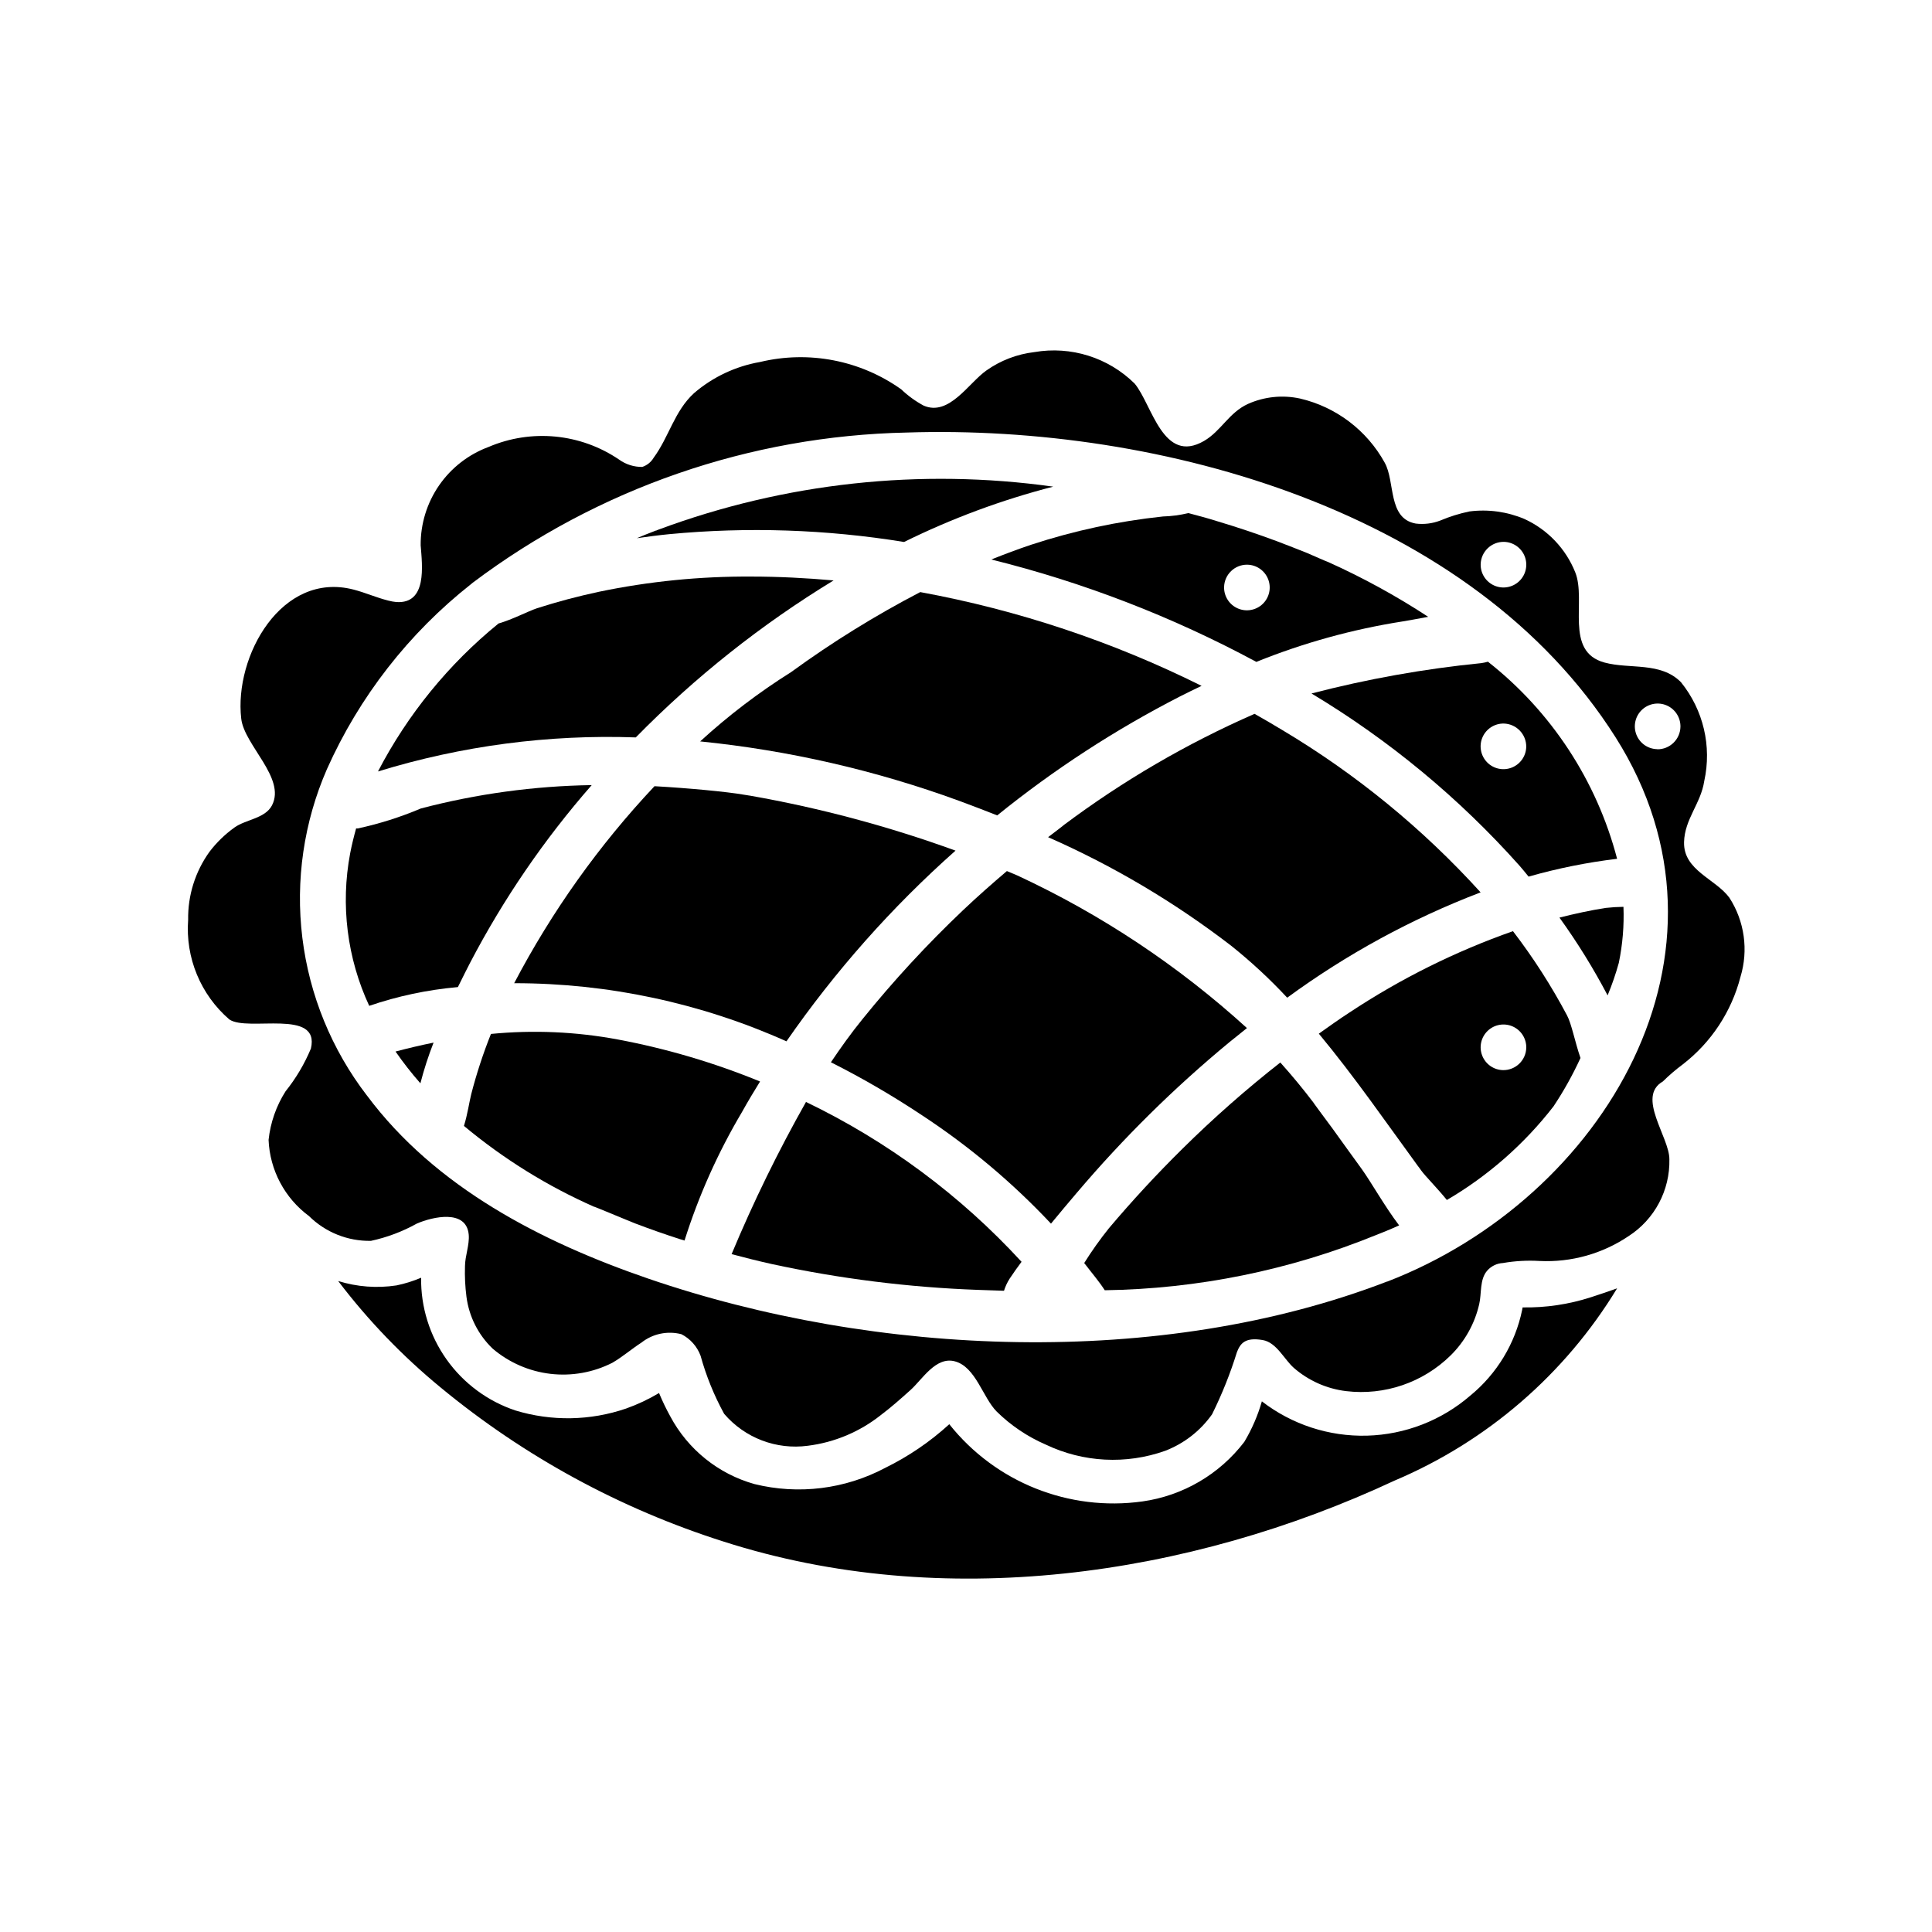
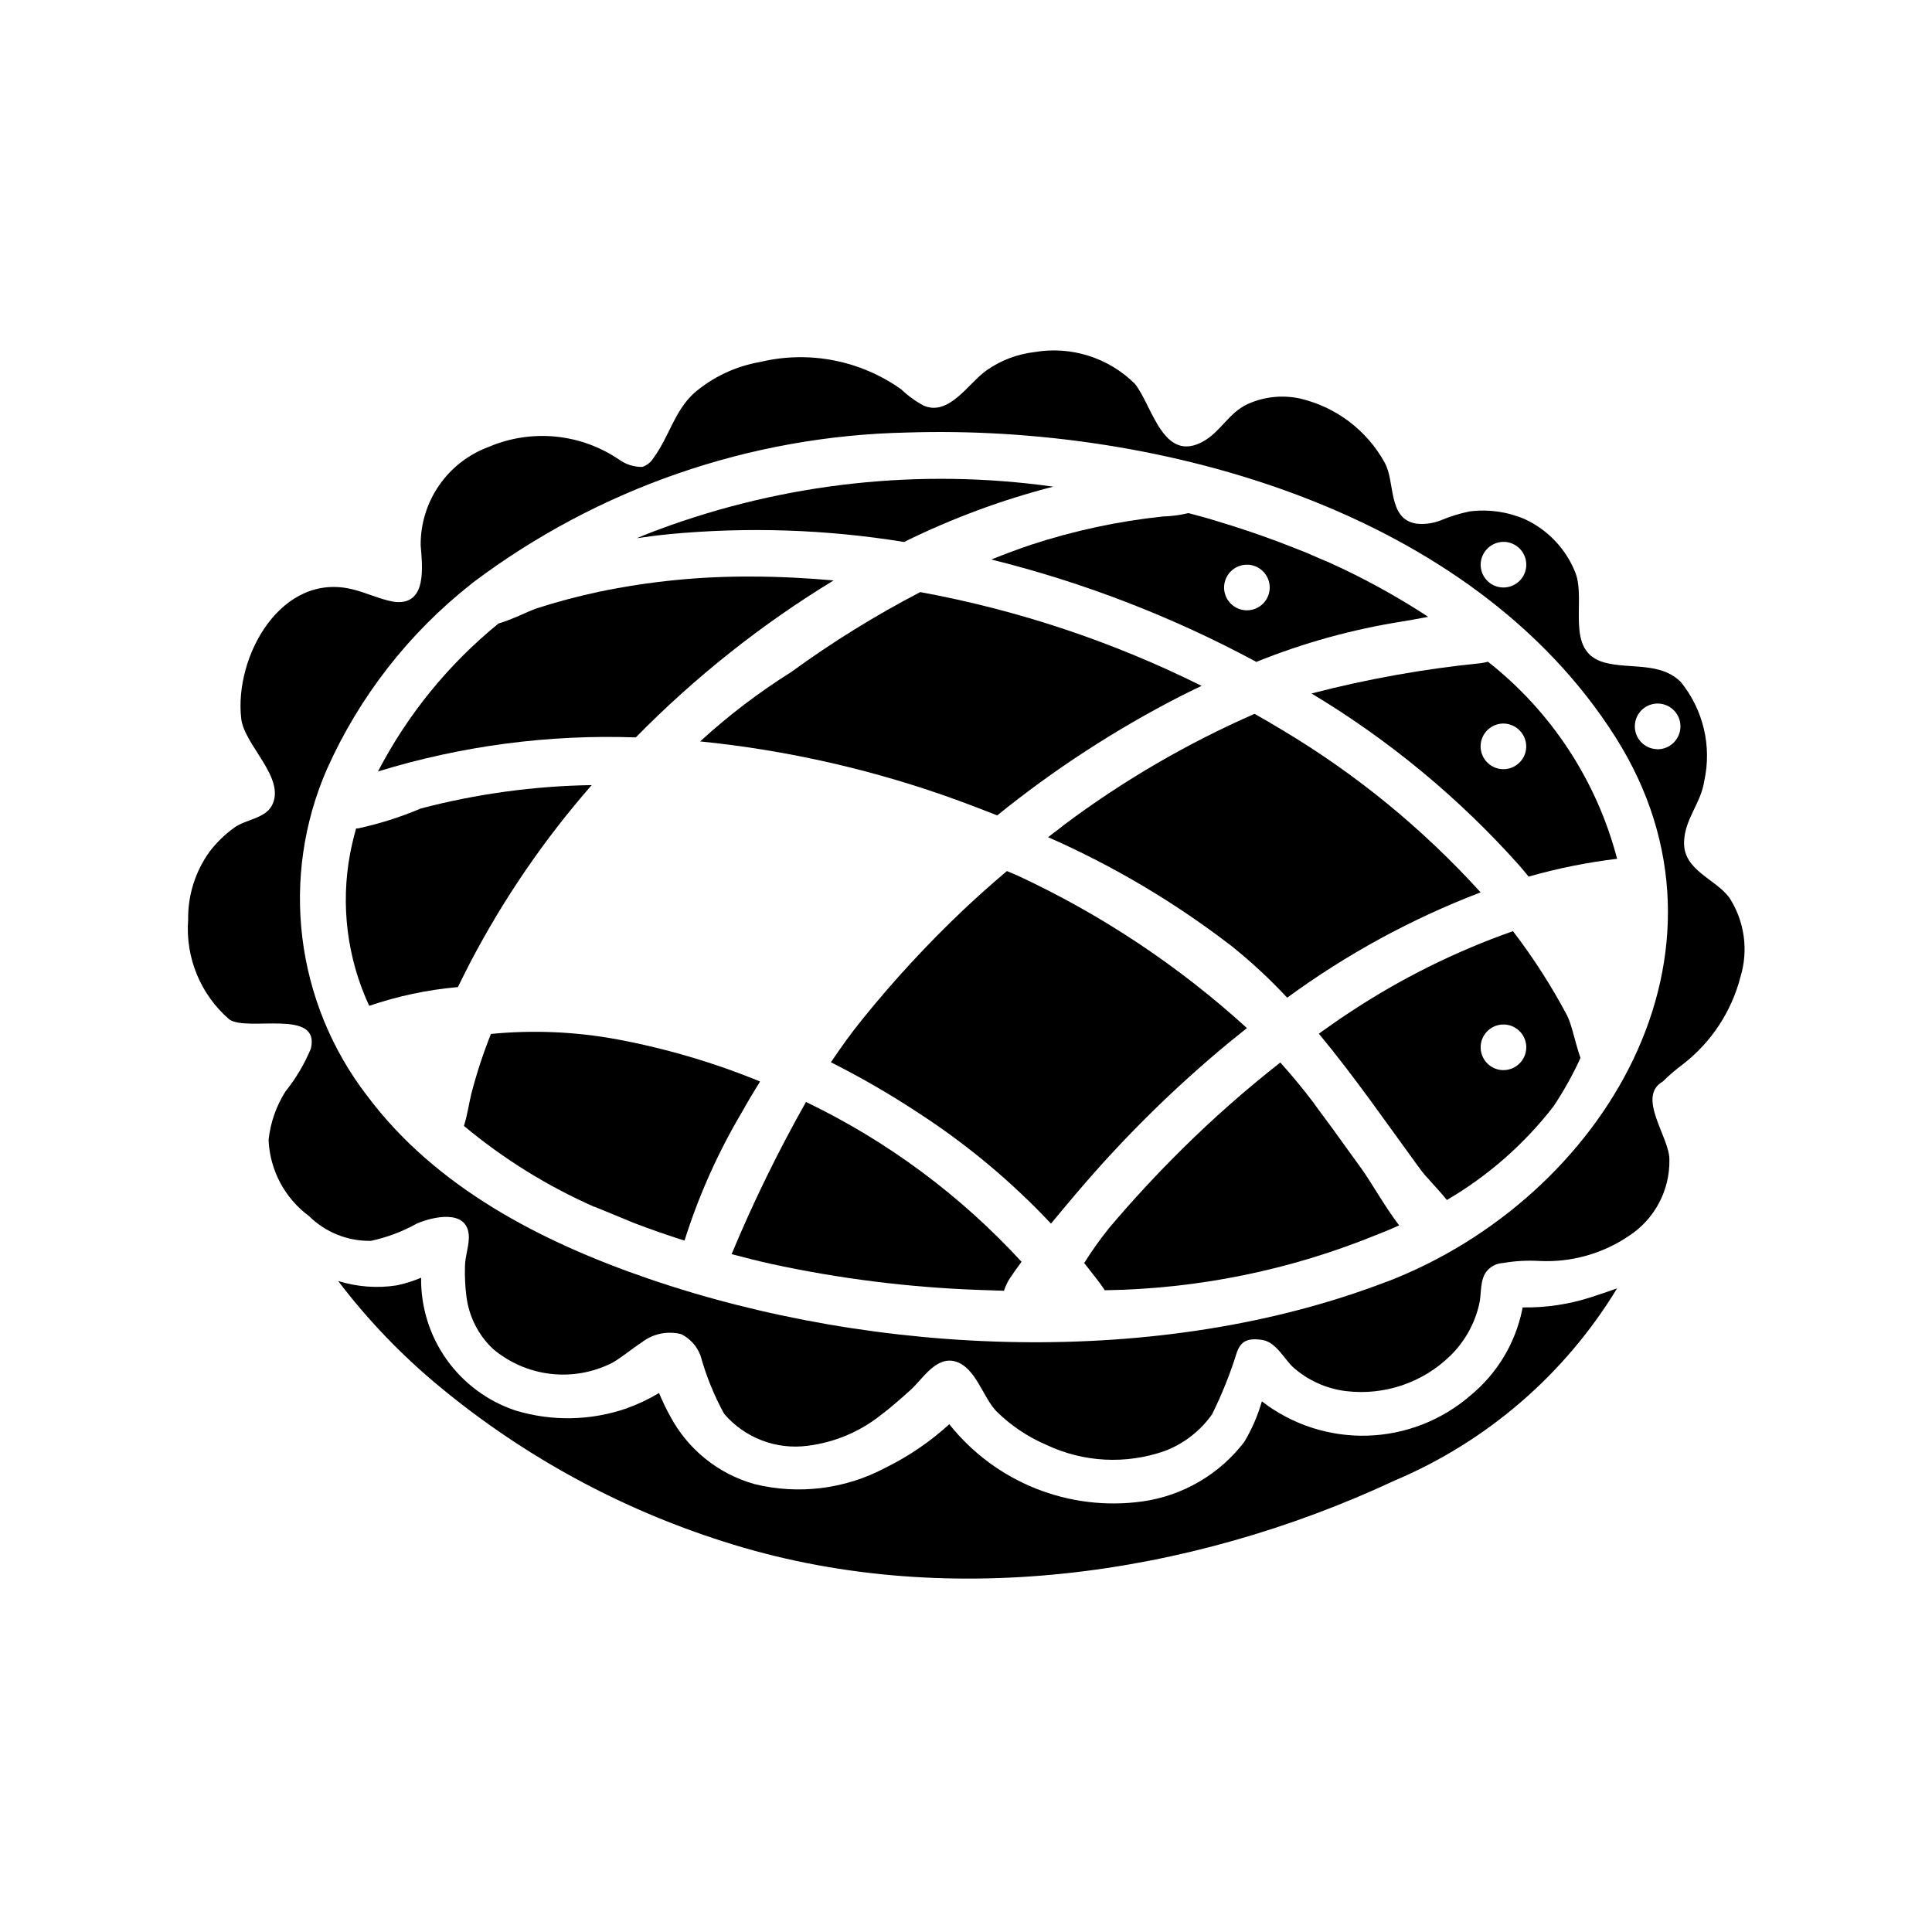
<svg xmlns="http://www.w3.org/2000/svg" fill="#000000" width="800px" height="800px" version="1.1" viewBox="144 144 512 512">
  <g>
    <path d="m364.91 297.82c-7.234-0.645-14.477-1.016-21.719-1.023-13.609-0.09-27.188 1.262-40.512 4.039-5.512 1.188-11.02 2.629-16.375 4.359-2.363 0.789-6.473 2.969-10.195 4.039h0.004c-13.215 10.75-24.086 24.094-31.945 39.211 22.113-6.797 45.203-9.844 68.32-9.023 15.688-15.98 33.293-29.957 52.422-41.602z" />
    <path d="m300.81 352.06c-15.289 0.238-30.492 2.316-45.281 6.195-5.398 2.289-11.004 4.062-16.734 5.297h-0.426c-0.605 2.18-1.148 4.375-1.574 6.598-2.574 13.664-0.809 27.797 5.051 40.406 7.547-2.578 15.371-4.238 23.312-4.953h0.18c1.387-2.844 2.559-5.117 3.234-6.438 8.836-16.926 19.66-32.738 32.238-47.105z" />
    <path d="m469.79 420.2c1.574-1.266 3.094-2.512 4.66-3.746v-0.004c-18.121-16.5-38.652-30.145-60.883-40.461-0.906-0.395-1.828-0.789-2.731-1.148-3.938 3.352-7.801 6.746-11.539 10.297h-0.004c-9.555 9.059-18.496 18.742-26.766 28.992-2.977 3.668-5.707 7.484-8.328 11.383 8.32 4.188 16.375 8.875 24.129 14.035 12.488 8.195 23.969 17.84 34.195 28.727 2.273-2.762 4.574-5.512 6.863-8.195h0.004c12.262-14.461 25.781-27.805 40.398-39.879z" />
    <path d="m345.42 430.61c-12.148-4.981-24.77-8.711-37.676-11.133-11.086-2.07-22.41-2.566-33.637-1.473-2.078 5.195-3.82 10.52-5.219 15.934-0.527 2.07-0.992 5.449-1.938 8.438v0.004c10.484 8.746 22.145 15.98 34.637 21.488-1.613-0.789 9.211 3.777 10.691 4.336 3.93 1.496 7.894 2.891 11.895 4.18 0.41 0.133 0.828 0.234 1.234 0.371 3.75-11.887 8.852-23.305 15.211-34.027 1.52-2.734 3.141-5.434 4.801-8.117z" />
    <path d="m337.88 476.36c3.519 0.93 7.047 1.828 10.598 2.613 17.992 3.898 36.289 6.191 54.688 6.859 2.266 0.094 4.582 0.172 6.902 0.234 0.359-1.133 0.863-2.215 1.504-3.219 0.992-1.512 2.055-2.984 3.148-4.457-16.18-17.617-35.566-31.992-57.125-42.359-7.367 13.043-13.949 26.508-19.715 40.328z" />
-     <path d="m255.41 431.09c0.945-3.664 2.113-7.266 3.492-10.785-3.328 0.676-6.688 1.465-10.086 2.363l0.004-0.004c2.035 2.934 4.234 5.746 6.59 8.426z" />
    <path d="m547.51 490.48-0.125 0.668c-1.848 8.926-6.707 16.945-13.762 22.719-7.617 6.578-17.277 10.32-27.34 10.598-10.059 0.273-19.906-2.941-27.875-9.094-1.078 3.769-2.644 7.379-4.66 10.746-6.578 8.605-16.281 14.277-27.008 15.781-19.477 2.711-38.934-5.07-51.168-20.465-5.09 4.644-10.816 8.543-17.004 11.578-10.625 5.641-22.957 7.164-34.637 4.281-9.566-2.688-17.625-9.168-22.301-17.938-1.109-2.008-2.102-4.07-2.977-6.188-2.773 1.656-5.703 3.035-8.746 4.117-9.477 3.246-19.738 3.422-29.324 0.504-7.356-2.457-13.742-7.188-18.234-13.512-4.492-6.324-6.856-13.914-6.75-21.668-2.102 0.898-4.293 1.582-6.535 2.043-5.164 0.785-10.445 0.387-15.434-1.164l0.117 0.164v0.004c7.891 10.359 16.957 19.77 27.016 28.039 22.148 18.281 47.602 32.145 74.973 40.832 58.031 18.648 123.24 9.352 177.91-16.184h0.004c24.488-10.375 45.094-28.188 58.898-50.918-2.363 0.859-4.723 1.637-6.949 2.363h-0.004c-5.836 1.887-11.945 2.797-18.082 2.691z" />
    <path d="m406.71 292.27c24.453 6.07 48.051 15.184 70.234 27.137 12.473-5.039 25.48-8.637 38.77-10.723 1.723-0.262 4.125-0.738 6.769-1.219v-0.004c-8.445-5.527-17.309-10.383-26.516-14.523 0 0.07-4.894-2.102-5.512-2.363-2.625-1.051-5.266-2.082-7.918-3.094-5.312-1.977-10.684-3.777-16.113-5.398-2.488-0.789-4.992-1.441-7.496-2.109h0.004c-2.203 0.535-4.457 0.836-6.723 0.898-11.867 1.25-23.57 3.758-34.906 7.477-3.559 1.191-7.078 2.519-10.594 3.922zm67.84 1.379c2.445 0.043 4.621 1.559 5.516 3.832 0.895 2.277 0.328 4.867-1.43 6.562-1.762 1.699-4.371 2.168-6.613 1.191-2.242-0.977-3.672-3.207-3.629-5.652 0.078-3.332 2.824-5.981 6.156-5.934z" />
    <path d="m383.59 287.63c12.633-6.238 25.879-11.152 39.523-14.664-35.246-4.934-71.168-1.031-104.53 11.359l-0.496 0.195-0.141 0.07c-0.172 0.062-0.18 0.062-0.133 0l-0.73 0.301c-1.426 0.52-2.875 1.133-4.312 1.738 2.852-0.41 5.707-0.789 8.574-1.07h-0.008c20.754-1.969 41.676-1.273 62.254 2.07z" />
    <path d="m408.27 360.09c15.031-12.16 31.281-22.734 48.488-31.551 1.875-0.953 3.769-1.875 5.676-2.777-23.566-11.73-48.668-20.098-74.562-24.852-11.922 6.203-23.363 13.293-34.227 21.207-8.57 5.383-16.637 11.527-24.098 18.363 23.441 2.367 46.492 7.656 68.621 15.746 3.41 1.266 6.738 2.527 10.102 3.863z" />
-     <path d="m317.45 352.35c-14.711 15.633-27.223 33.195-37.188 52.207 24.867-0.008 49.457 5.242 72.156 15.406 12.863-18.57 27.906-35.539 44.805-50.539-17.684-6.426-35.895-11.297-54.426-14.562l-1.676-0.262c-4.434-0.777-14.715-1.754-23.672-2.25zm25.137 2.481c-0.133 0-0.73-0.117 0 0z" />
    <path d="m485.12 408.4c15.766-11.551 33.004-20.938 51.258-27.914-15.277-16.84-32.961-31.32-52.484-42.973-2.445-1.48-4.922-2.926-7.422-4.336v-0.004c-17.926 7.848-34.887 17.734-50.547 29.465 0 0.055-2.363 1.836-4.164 3.219v0.004c17.277 7.606 33.57 17.27 48.531 28.785 5.273 4.215 10.23 8.812 14.828 13.754z" />
    <path d="m590.29 367.2c0.156-6.195 4.441-10.188 5.359-16.238 2.027-9.211-0.246-18.844-6.18-26.176-5.398-5.465-13.547-3.387-20.254-5.203-10.754-2.922-4.723-16.398-7.762-23.922-2.508-6.262-7.328-11.316-13.461-14.125-4.594-1.941-9.617-2.633-14.562-2-2.668 0.551-5.269 1.363-7.777 2.426-2.059 0.785-4.277 1.055-6.465 0.789-7.484-1.348-5.391-11.09-8.234-16.145v-0.004c-4.734-8.578-12.883-14.75-22.426-16.984-4.641-1.008-9.48-0.508-13.816 1.43-5.039 2.312-7.086 7.148-11.609 9.793-10.918 6.344-13.746-9.555-18.398-15.176-6.996-6.922-16.91-10.031-26.605-8.352-4.57 0.535-8.934 2.207-12.691 4.863-4.723 3.312-9.895 12.242-16.641 9.312-2.164-1.164-4.16-2.613-5.938-4.312-10.84-7.711-24.488-10.352-37.422-7.242-6.469 1.125-12.512 3.977-17.492 8.258-5.219 4.793-6.598 11.539-10.691 17.113-0.68 1.148-1.754 2.016-3.019 2.434-2.191 0.027-4.332-0.645-6.109-1.922-10.215-6.957-23.273-8.227-34.637-3.363-5.309 1.969-9.883 5.523-13.102 10.18-3.215 4.656-4.918 10.195-4.879 15.855 0.41 5.375 1.777 15.602-6.445 15.059h-0.004c-0.723-0.07-1.438-0.199-2.141-0.387-3.148-0.789-6.07-2.109-9.188-2.914-19.078-4.949-31.676 17.621-29.777 34.191 0.789 7.047 11.879 15.742 8.164 22.969-1.82 3.527-6.941 3.731-9.941 5.879l-0.004 0.004c-2.512 1.801-4.742 3.965-6.617 6.422-3.785 5.254-5.773 11.586-5.668 18.059-0.75 10.031 3.301 19.824 10.918 26.395 4.914 3.352 24.129-3.016 21.617 7.707-1.699 4.082-3.965 7.902-6.731 11.352-2.465 3.883-4 8.281-4.488 12.855 0.328 8.004 4.269 15.43 10.715 20.191 4.363 4.316 10.285 6.684 16.418 6.566 4.262-0.918 8.359-2.461 12.164-4.582 4.219-1.82 13.137-3.863 13.746 2.945 0.234 2.691-0.969 5.574-0.992 8.344-0.086 2.711 0.043 5.43 0.391 8.121 0.68 5.238 3.129 10.086 6.945 13.738 4.328 3.688 9.652 6.008 15.301 6.676 5.644 0.664 11.363-0.359 16.43-2.938 2.707-1.574 5.07-3.644 7.691-5.336 2.988-2.359 6.91-3.184 10.598-2.227 2.344 1.199 4.152 3.231 5.074 5.699 1.48 5.356 3.574 10.523 6.246 15.395 5.484 6.406 13.84 9.59 22.199 8.465 7.055-0.887 13.73-3.691 19.301-8.109 2.762-2.078 5.344-4.375 7.918-6.684 3.148-2.844 6.684-8.926 11.738-7.574 5.512 1.473 7.398 9.605 11.066 13.297 3.769 3.707 8.188 6.68 13.039 8.777 9.895 4.719 21.258 5.309 31.59 1.645 5.019-1.922 9.352-5.293 12.453-9.68 2.633-5.309 4.836-10.816 6.59-16.477 0.898-2.297 2.148-4.008 6.84-3.203 3.66 0.629 5.676 5.117 8.242 7.375 3.894 3.391 8.719 5.535 13.848 6.156 10.184 1.219 20.375-2.254 27.691-9.449 3.769-3.711 6.402-8.422 7.582-13.578 0.676-2.832 0.07-6.559 2.125-8.902 1.059-1.203 2.555-1.934 4.156-2.016 3.219-0.559 6.492-0.738 9.754-0.543 8.359 0.402 16.621-1.91 23.562-6.59 6.898-4.449 10.988-12.164 10.805-20.371 0-5.902-8.801-16.578-1.723-20.617 1.656-1.641 3.426-3.156 5.297-4.543 7.519-5.812 12.891-13.965 15.266-23.168 2.152-7.082 1.082-14.75-2.93-20.969-3.691-5.039-12.199-7.234-12.02-14.715zm-47.75-79.602c2.445 0.043 4.621 1.555 5.519 3.828 0.898 2.277 0.336 4.867-1.426 6.566-1.758 1.699-4.371 2.172-6.613 1.195-2.242-0.977-3.676-3.207-3.629-5.652 0.086-3.328 2.82-5.969 6.148-5.938zm-30.914 196.01c-60.164 23.176-135.58 19.934-195.91-0.789-28.207-9.707-56.293-24.105-74.484-48.516l-0.004 0.004c-9.332-12.152-15.238-26.582-17.102-41.793-1.863-15.207 0.387-30.637 6.516-44.68 8.57-19.188 21.672-36.008 38.172-49.02 0.145-0.137 0.297-0.262 0.457-0.379 33.223-25.016 73.477-38.941 115.05-39.809 67.227-2.18 149.82 20.773 187.81 80.742 36.125 57.027-3.211 122.19-60.512 144.27zm71.566-141.07h-0.004c-2.445-0.039-4.625-1.551-5.519-3.828-0.898-2.277-0.332-4.871 1.426-6.566 1.762-1.699 4.375-2.168 6.617-1.191 2.242 0.98 3.672 3.215 3.625 5.66-0.07 3.336-2.812 5.992-6.148 5.957z" />
-     <path d="m557.27 387.17c4.734 6.562 8.996 13.453 12.762 20.617 1.168-2.809 2.16-5.684 2.969-8.613 1.012-4.883 1.426-9.871 1.234-14.855-1.578 0.02-3.156 0.117-4.723 0.293-4.102 0.637-8.188 1.543-12.242 2.559z" />
    <path d="m538.32 319.36c-0.574 0.164-1.16 0.289-1.754 0.375-15.188 1.516-30.234 4.203-45.004 8.047 20.566 12.336 39.145 27.715 55.105 45.617 0.598 0.684 1.426 1.676 2.426 2.914h-0.004c7.684-2.191 15.527-3.769 23.461-4.723-5.402-20.68-17.426-39.023-34.23-52.23zm10.148 22.547v-0.004c-0.043 2.445-1.559 4.621-3.832 5.516-2.277 0.895-4.867 0.332-6.566-1.43-1.695-1.762-2.164-4.371-1.188-6.609 0.977-2.242 3.207-3.676 5.652-3.633 3.324 0.094 5.961 2.832 5.934 6.156z" />
    <path d="m497.19 443.16c-0.512-0.699-5.512-7.406-4.984-6.793-2.875-3.793-5.848-7.391-8.91-10.793-9.062 7.109-17.715 14.73-25.906 22.828-6.824 6.734-13.32 13.758-19.5 21.074-2.367 2.949-4.559 6.035-6.566 9.242 0.219 0.293 0.465 0.559 0.676 0.852 1.164 1.574 3.148 3.84 4.777 6.359h0.004c24.684-0.359 49.086-5.328 71.941-14.656l1.527-0.605c1.434-0.551 2.977-1.227 4.535-1.93-3.84-5.055-7.453-11.523-9.926-14.957-2.574-3.512-5.102-7.078-7.668-10.621z" />
    <path d="m544.95 390.77c-15.262 5.367-29.805 12.602-43.297 21.535-2.769 1.793-5.457 3.723-8.148 5.629 9.516 11.469 17.996 23.773 26.207 35.008 0.324 0.434 0.645 0.859 0.961 1.301 1.039 1.441 4.141 4.535 6.762 7.769 10.918-6.394 20.512-14.816 28.262-24.812 2.715-4.082 5.106-8.371 7.148-12.824-1.457-4.188-2.363-9.055-3.566-11.289-4.148-7.824-8.941-15.289-14.328-22.316zm-24.867 62.66c-0.621-0.859 1.203 1.574 0 0zm22.238-25.836c-2.445-0.043-4.621-1.559-5.516-3.836-0.895-2.277-0.328-4.867 1.434-6.562 1.762-1.699 4.371-2.164 6.613-1.188 2.242 0.98 3.672 3.215 3.625 5.66-0.078 3.328-2.824 5.973-6.156 5.926z" />
  </g>
</svg>